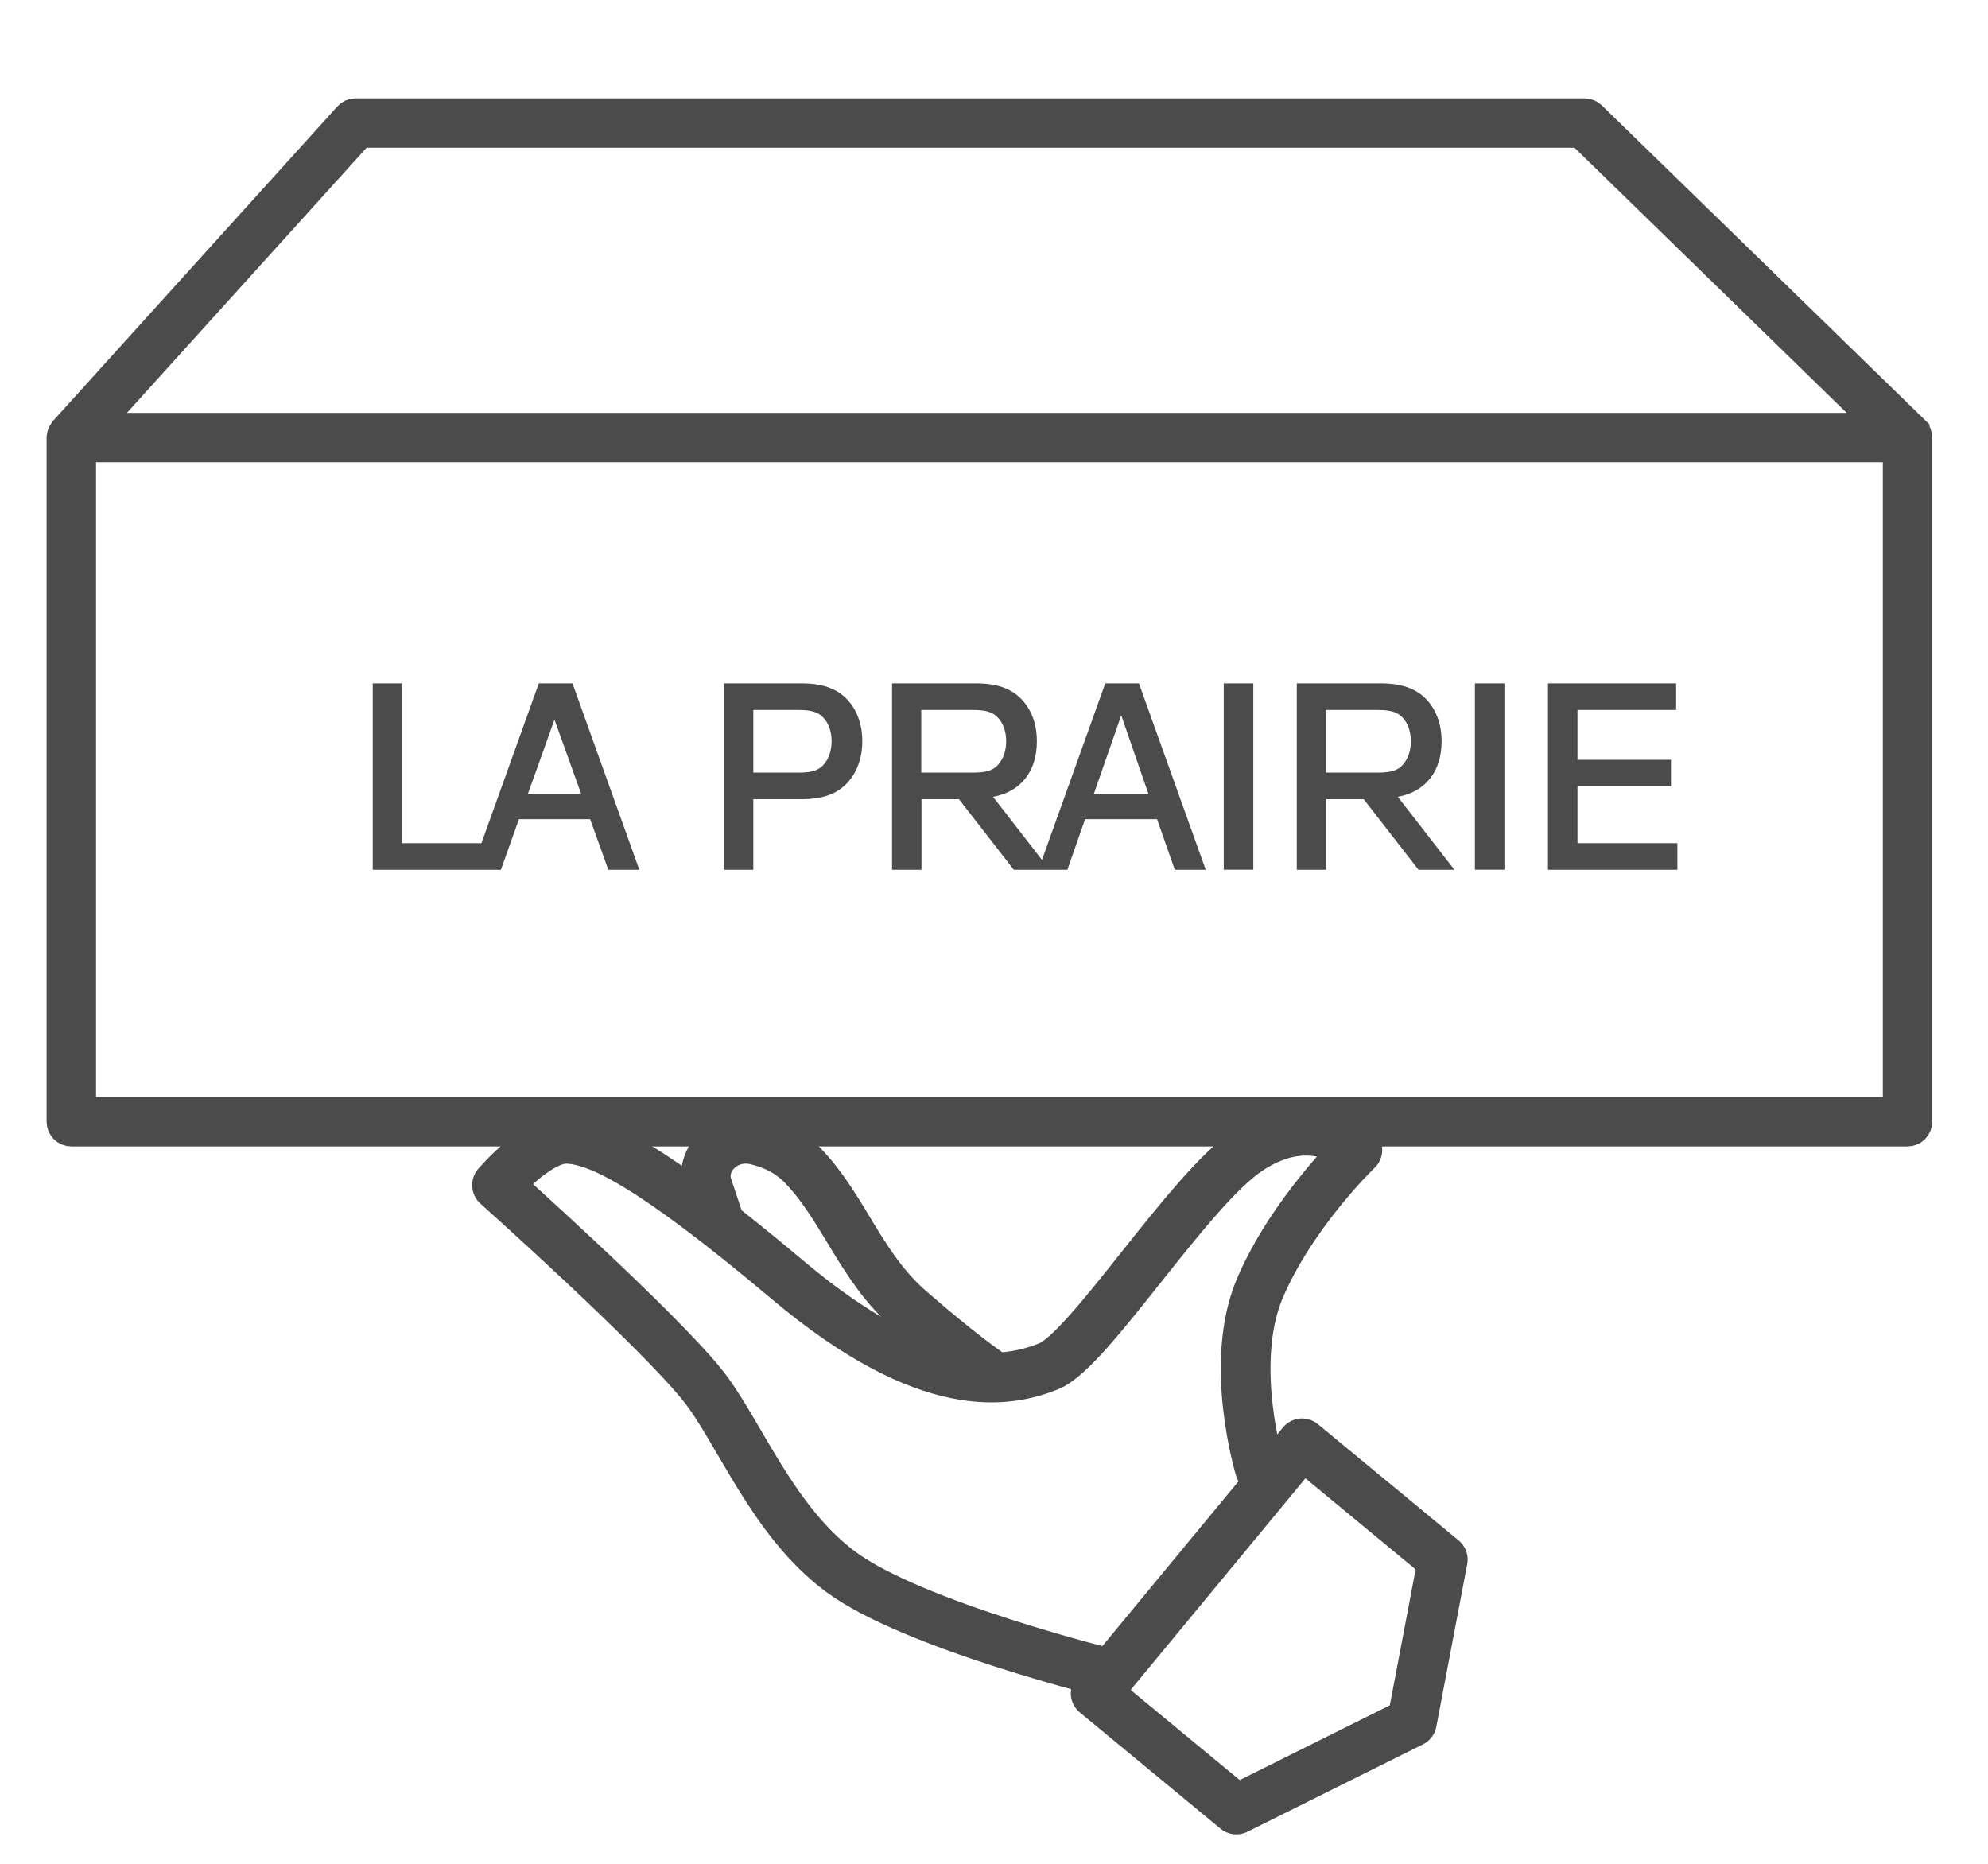
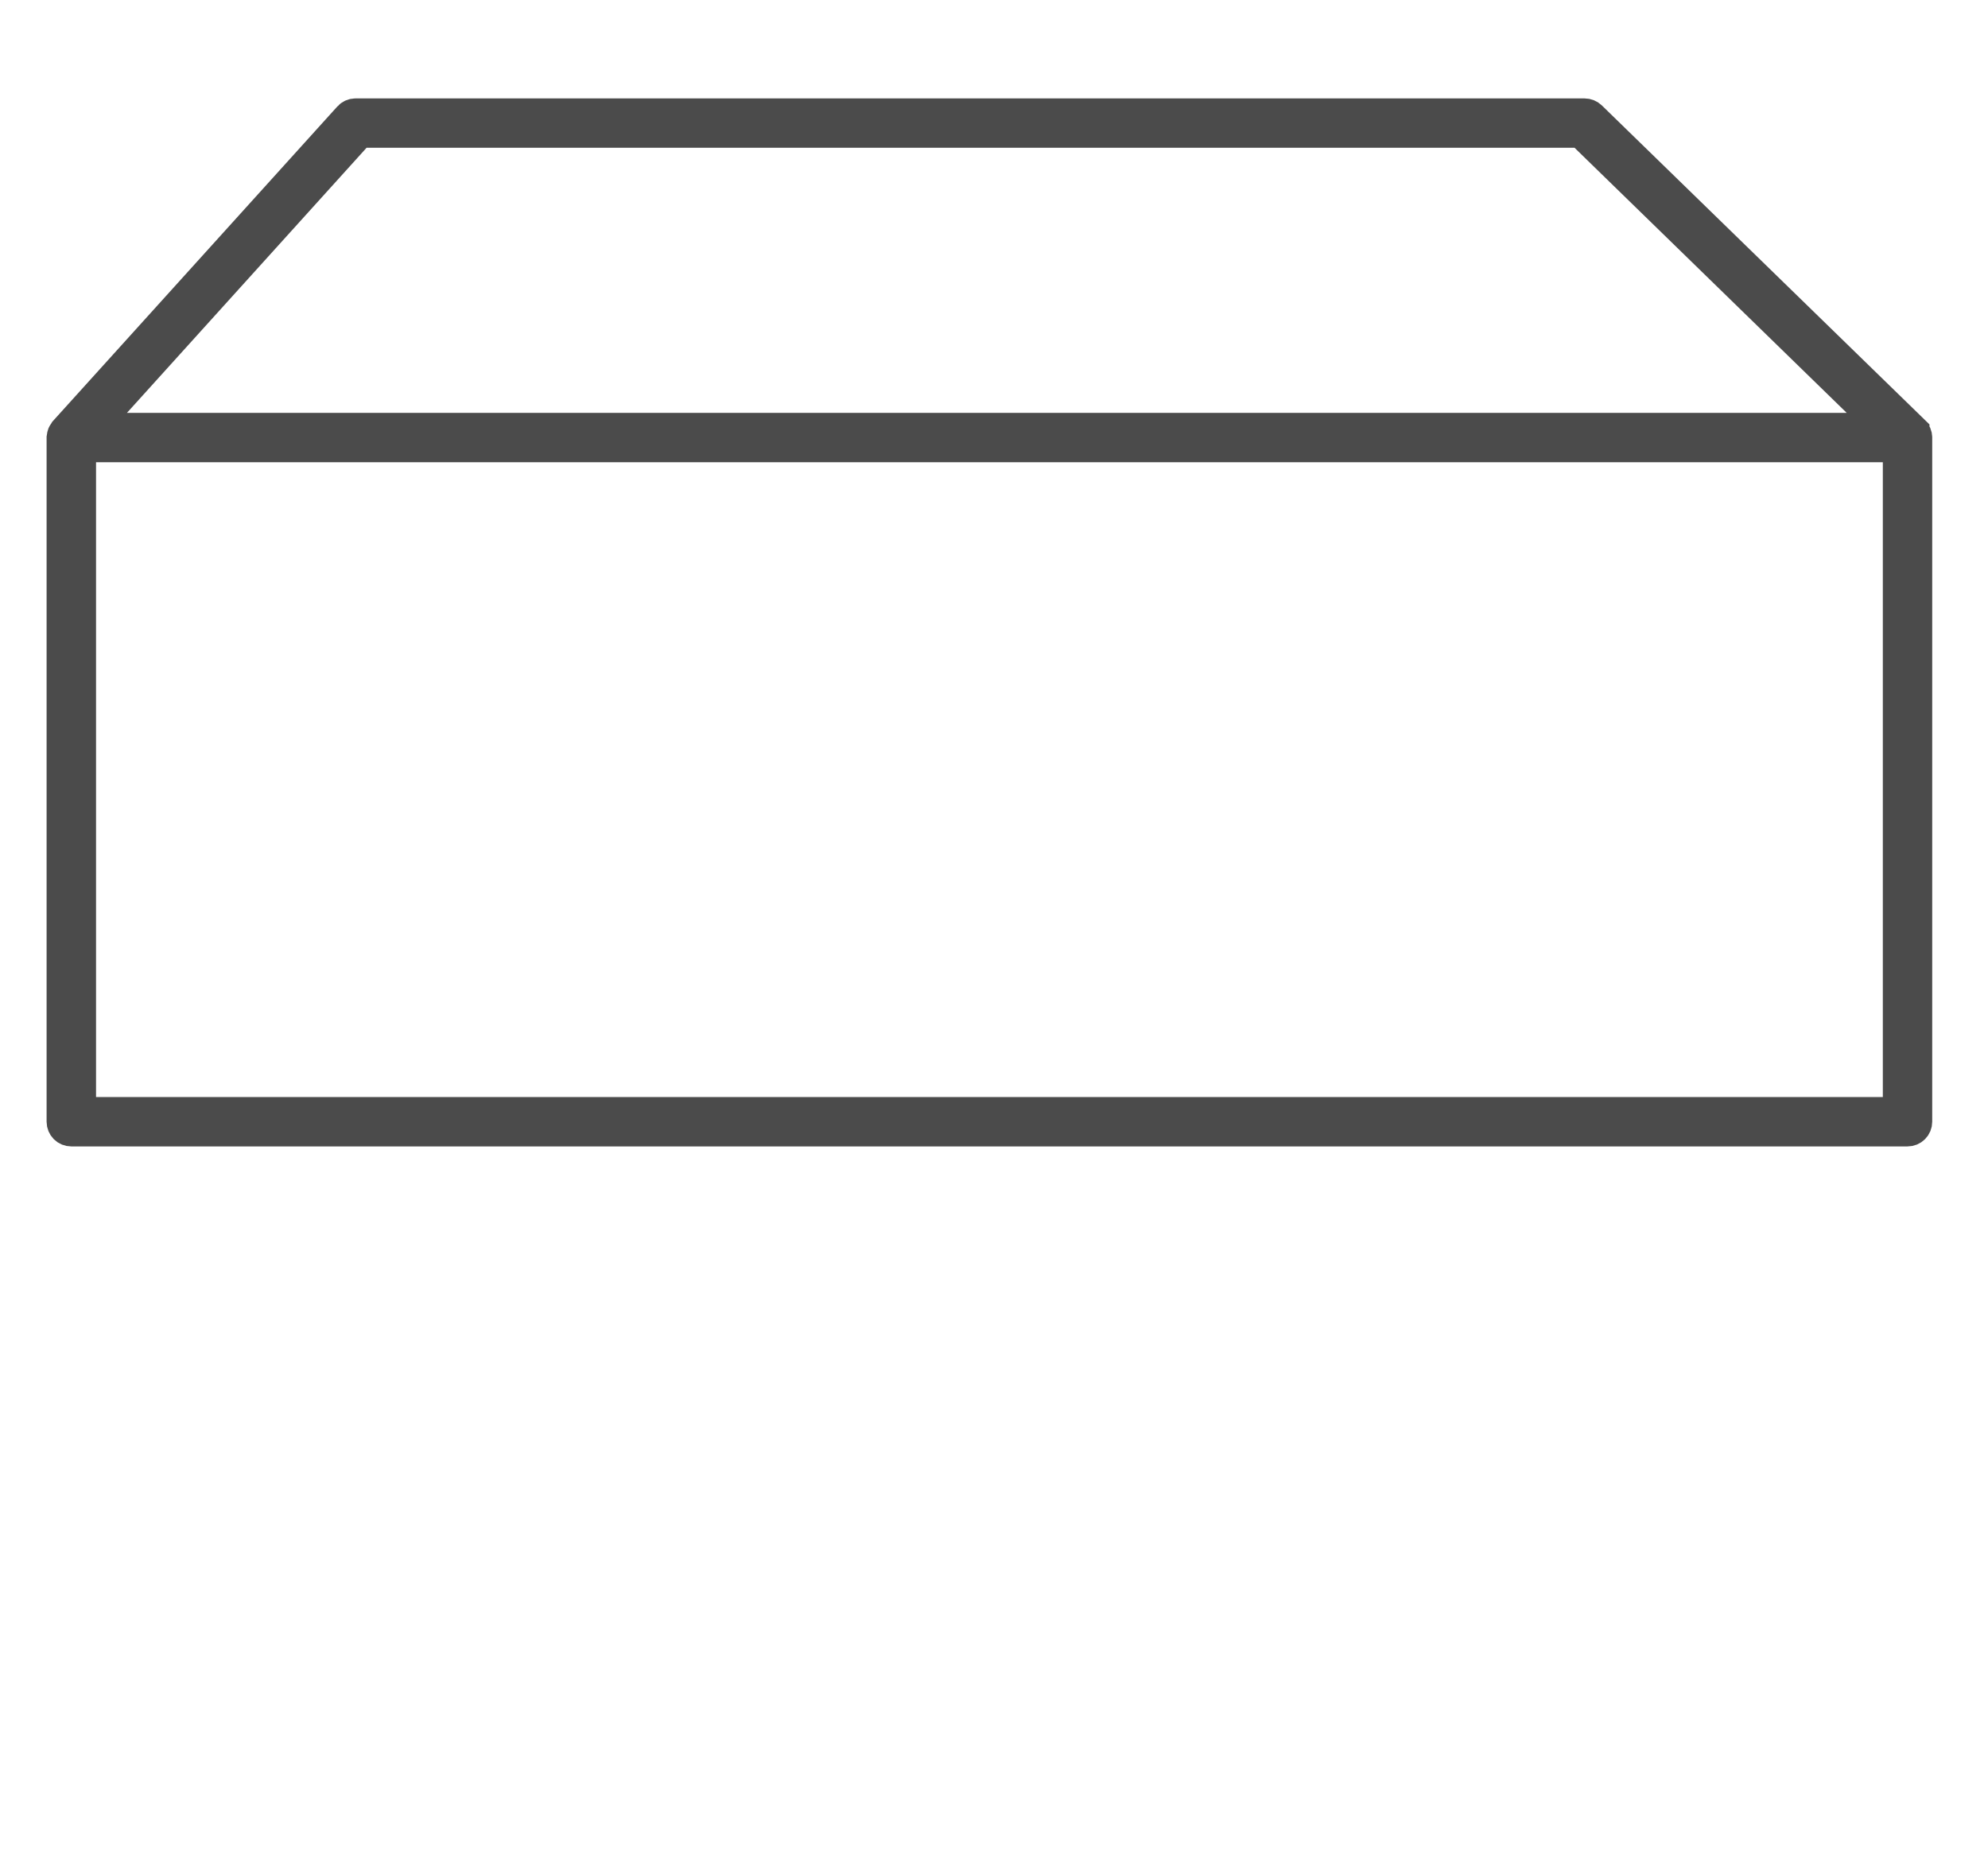
<svg xmlns="http://www.w3.org/2000/svg" width="32" height="30" viewBox="0 0 32 30" fill="none">
  <g clip-path="url(#clip0_636_2018)">
    <path d="M30.852 7.042C30.852 7.003 30.836 6.966 30.808 6.938L30.808 6.937L25.609 1.875C25.582 1.849 25.544 1.834 25.506 1.834H5.724C5.682 1.834 5.643 1.851 5.615 1.882L1.038 6.944C1.034 6.95 1.03 6.956 1.027 6.963C1.02 6.972 1.015 6.981 1.011 6.99C1.007 7 1.005 7.011 1.004 7.021C1.002 7.028 1.001 7.036 1 7.043V18.056C1 18.095 1.016 18.132 1.043 18.16C1.071 18.188 1.109 18.203 1.148 18.203H30.704C30.744 18.203 30.781 18.188 30.809 18.16C30.837 18.132 30.852 18.095 30.852 18.056V7.043V7.042ZM5.79 2.128H25.446L30.341 6.896H1.48L5.79 2.128ZM30.557 17.908H1.296V7.19H30.557V17.908Z" fill="#4B4B4B" stroke="#4B4B4B" stroke-width="0.5" />
-     <path fill-rule="evenodd" clip-rule="evenodd" d="M25.392 12.658V13.572H27V14H24.917V11H26.98V11.428H25.392V12.23H26.897V12.658H25.392ZM23.741 13.999H24.216V11H23.741V13.999ZM22.178 12.436C22.375 12.436 22.463 12.405 22.533 12.355C22.649 12.263 22.71 12.106 22.71 11.931C22.71 11.754 22.649 11.601 22.533 11.51C22.463 11.46 22.375 11.428 22.178 11.428H21.343V12.436H22.178ZM22.5 12.826L23.411 14H22.833L21.951 12.864H21.348V14H20.874V11H22.223C22.564 11 22.779 11.086 22.929 11.227C23.111 11.399 23.205 11.648 23.205 11.931C23.205 12.419 22.945 12.744 22.5 12.826ZM19.698 13.999H20.174V11H19.698V13.999ZM17.607 12.779H18.486L18.048 11.514L17.607 12.779ZM15.663 12.436C15.861 12.436 15.947 12.405 16.018 12.355C16.134 12.263 16.196 12.106 16.196 11.931C16.196 11.754 16.134 11.601 16.018 11.51C15.947 11.46 15.861 11.428 15.663 11.428H14.829V12.436H15.663ZM18.625 13.186H17.466L17.181 14H16.319L15.436 12.864H14.833V14H14.359V11H15.709C16.051 11 16.265 11.086 16.414 11.227C16.596 11.399 16.69 11.648 16.69 11.931C16.69 12.419 16.431 12.744 15.985 12.826L16.772 13.841L17.791 11H18.333L19.408 14H18.91L18.625 13.186ZM12.126 12.436H12.853C13.051 12.436 13.138 12.405 13.208 12.355C13.324 12.263 13.386 12.106 13.386 11.931C13.386 11.754 13.324 11.601 13.208 11.51C13.138 11.46 13.051 11.428 12.853 11.428H12.126V12.436ZM12.126 12.864V14H11.653V11H12.899C13.242 11 13.455 11.086 13.604 11.227C13.786 11.399 13.88 11.648 13.88 11.931C13.88 12.212 13.786 12.466 13.604 12.636C13.455 12.779 13.242 12.864 12.899 12.864H12.126ZM8.497 12.779H9.355L8.925 11.583L8.497 12.779ZM6.474 13.572H7.749L8.673 11H9.215L10.291 14H9.792L9.499 13.186H8.353L8.063 14H6V11H6.474V13.572Z" fill="#4B4B4B" />
-     <path d="M20.282 23.646C20.282 23.646 19.761 21.949 20.282 20.73C20.804 19.511 21.849 18.509 21.849 18.509C21.849 18.509 21.153 17.814 20.101 18.509C19.134 19.15 17.533 21.731 16.88 21.992C16.227 22.253 14.949 22.513 12.685 20.608C10.422 18.703 9.616 18.354 9.137 18.331C8.659 18.306 8 19.076 8 19.076C8 19.076 10.555 21.357 11.308 22.296C11.894 23.029 12.423 24.471 13.525 25.294C14.686 26.162 17.892 26.947 17.892 26.947" stroke="#4B4B4B" stroke-width="0.8" stroke-linecap="round" stroke-linejoin="round" />
-     <path fill-rule="evenodd" clip-rule="evenodd" d="M17.636 27.255L20.959 23.232L23.224 25.103L22.727 27.719L19.901 29.126L17.636 27.255Z" stroke="#4B4B4B" stroke-width="0.8" stroke-linecap="round" stroke-linejoin="round" />
-     <path d="M11.581 19.676L11.389 19.101C11.246 18.673 11.667 18.24 12.151 18.346C12.421 18.405 12.699 18.528 12.928 18.767C13.598 19.469 13.847 20.39 14.655 21.092C15.465 21.795 15.863 22.063 15.863 22.063" stroke="#4B4B4B" stroke-width="0.8" stroke-linecap="round" stroke-linejoin="round" />
  </g>
  <defs>
    <clipPath id="clip0_636_2018">
      <rect width="32" height="30" fill="white" />
    </clipPath>
  </defs>
</svg>